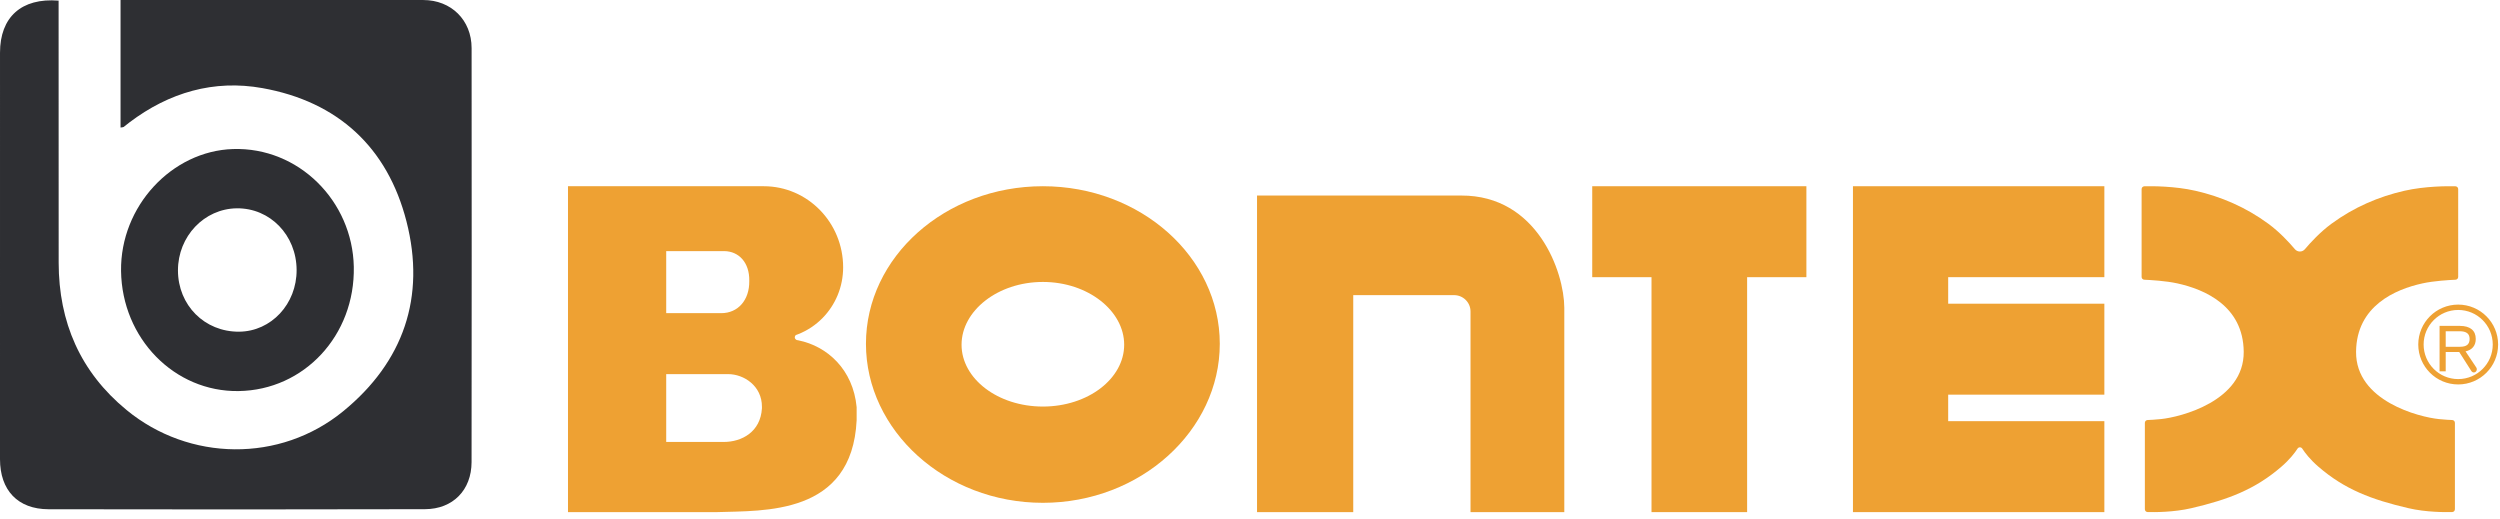
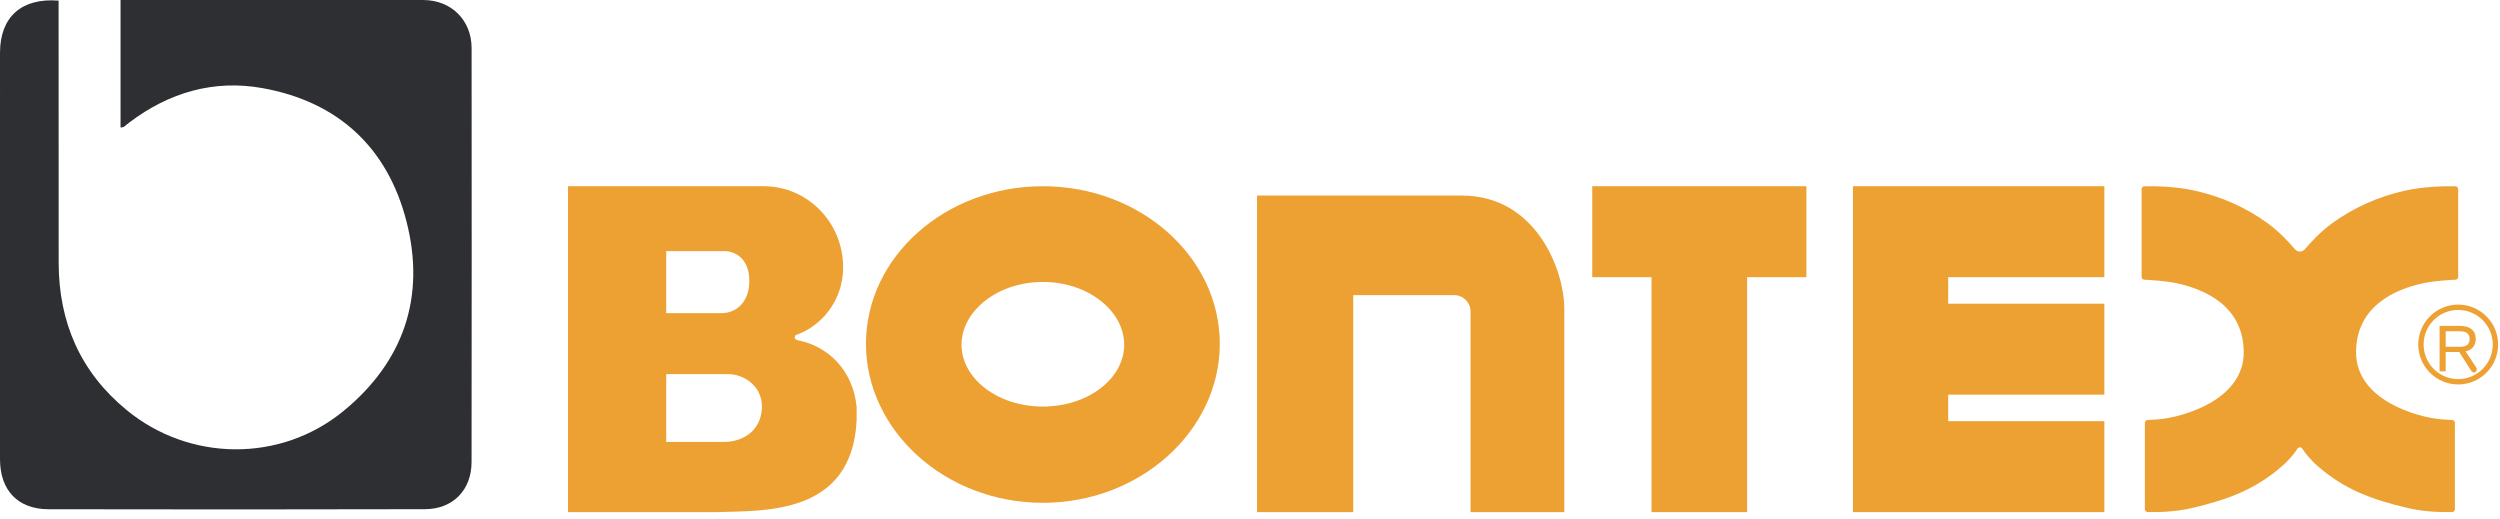
<svg xmlns="http://www.w3.org/2000/svg" width="265px" height="55px" viewBox="0 0 265 55" version="1.1">
  <title>bontex-logo</title>
  <g id="01-HOME" stroke="none" stroke-width="1" fill="none" fill-rule="evenodd">
    <g id="HOME" transform="translate(-103, -24)">
      <g id="Group" transform="translate(0, 24)">
        <g id="bontex-logo" transform="translate(103, 0)">
          <path d="M12.778,13.521 L12.778,0.001 L13.847,0.001 C24.186,0.001 34.525,-0.001 44.865,0.002 C47.818,0.003 49.987,2.121 49.99,5.097 C50.004,19.725 50.003,34.352 49.986,48.98 C49.982,51.946 48.011,53.967 45.041,53.974 C31.742,54.005 18.444,54.01 5.146,53.98 C1.872,53.972 -7.10542736e-15,51.957 -7.10542736e-15,48.67 C-7.10542736e-15,34.309 -7.10542736e-15,19.949 0.001,5.589 C0.002,1.824 2.257,-0.248 6.212,0.067 C6.212,0.464 6.212,0.879 6.212,1.293 C6.214,10.143 6.212,18.993 6.219,27.843 C6.225,34.157 8.515,39.431 13.411,43.458 C20.059,48.926 29.686,49.059 36.368,43.601 C42.779,38.364 45.141,31.486 43.087,23.47 C41.072,15.604 35.804,10.773 27.815,9.339 C22.669,8.415 17.927,9.8 13.731,12.967 C13.519,13.127 13.317,13.301 13.103,13.459 C13.057,13.493 12.98,13.485 12.778,13.521" id="Fill-1" fill="#2E2F33" />
-           <path d="M31.441,28.611 C31.421,24.922 28.623,22.041 25.1,22.082 C21.643,22.121 18.863,25.054 18.864,28.661 C18.865,32.354 21.692,35.188 25.346,35.159 C28.751,35.132 31.461,32.22 31.441,28.611 M25.291,41.453 C18.489,41.553 12.928,35.872 12.832,28.727 C12.74,21.86 18.223,16.003 24.699,15.798 C31.653,15.578 37.365,21.308 37.503,28.277 C37.648,35.547 32.243,41.351 25.291,41.453" id="Fill-3" fill="#2E2F33" />
          <path d="M80.765,43.28 C80.622,45.775 78.64,46.847 76.713,46.847 L70.618,46.847 L70.618,39.656 L77.173,39.656 C78.875,39.656 80.775,40.926 80.765,43.117 L80.765,43.28 Z M70.618,26.618 L76.778,26.618 C78.325,26.637 79.448,27.837 79.423,29.738 L79.423,29.795 C79.448,31.8 78.234,33.195 76.453,33.195 L70.618,33.195 L70.618,26.618 Z M84.623,36.075 C84.568,36.065 84.513,36.055 84.457,36.044 L84.456,36.044 C84.332,35.992 84.245,35.88 84.245,35.75 C84.245,35.658 84.289,35.574 84.359,35.515 C84.441,35.486 84.522,35.457 84.602,35.425 C85.585,35.04 86.469,34.448 87.199,33.702 C88.543,32.329 89.373,30.433 89.373,28.339 C89.373,23.59 85.606,19.74 80.958,19.74 L60.207,19.74 L60.207,54.285 L75.977,54.285 C80.979,54.119 90.319,54.641 90.804,44.544 L90.804,43.159 C90.431,39.18 87.705,36.695 84.623,36.075 L84.623,36.075 Z" id="Fill-5" fill="#EEA133" />
          <path d="M110.544,43.095 C105.755,43.095 101.925,40.133 101.925,36.541 C101.925,32.95 105.755,29.886 110.544,29.886 C115.333,29.886 119.163,32.95 119.163,36.541 C119.163,40.133 115.333,43.095 110.544,43.095 M110.544,19.74 C100.187,19.74 91.791,27.246 91.791,36.443 C91.791,45.639 100.187,53.298 110.544,53.298 C120.901,53.298 129.297,45.639 129.297,36.443 C129.297,27.246 120.901,19.74 110.544,19.74" id="Fill-7" fill="#EEA133" />
          <path d="M165.816,32.621 L165.816,54.285 L155.875,54.285 L155.875,33.017 C155.875,32.06 155.095,31.284 154.133,31.284 L143.444,31.284 L143.444,54.285 L133.245,54.285 L133.245,20.727 L154.892,20.727 C162.967,20.701 165.801,28.851 165.816,32.621" id="Fill-9" fill="#EEA133" />
          <polygon id="Fill-11" fill="#EEA133" points="191.478 19.74 191.478 29.381 185.195 29.381 185.195 54.285 175.06 54.285 175.06 29.381 168.777 29.381 168.777 19.74" />
          <polygon id="Fill-13" fill="#EEA133" points="206.507 29.38 206.507 32.192 223.062 32.192 223.062 41.833 206.507 41.833 206.507 44.644 223.062 44.644 223.062 54.285 196.413 54.285 196.413 19.74 223.062 19.74 223.062 29.38" />
          <path d="M249.743,37.283 C249.691,42.518 256.456,44.217 258.529,44.423 C259.211,44.49 259.667,44.514 259.933,44.522 C260.094,44.527 260.221,44.659 260.221,44.821 L260.221,53.979 C260.221,54.141 260.093,54.274 259.932,54.278 C259.194,54.298 257.166,54.303 255.297,53.868 C251.347,52.948 248.522,51.864 245.755,49.474 C244.86,48.701 244.324,47.994 244.039,47.552 C243.921,47.37 243.657,47.37 243.539,47.552 C243.253,47.994 242.718,48.701 241.823,49.474 C239.055,51.864 236.231,52.948 232.281,53.868 C230.412,54.303 228.384,54.298 227.645,54.278 C227.484,54.274 227.356,54.141 227.356,53.979 L227.356,44.821 C227.356,44.659 227.483,44.527 227.644,44.522 C227.91,44.514 228.367,44.49 229.049,44.423 C231.121,44.217 237.886,42.518 237.834,37.283 C237.787,32.425 233.684,30.674 230.807,30.041 C229.577,29.77 227.946,29.679 227.295,29.651 C227.136,29.645 227.01,29.513 227.01,29.353 L227.01,20.046 C227.01,19.884 227.139,19.751 227.3,19.747 C228.113,19.726 230.5,19.719 232.71,20.221 C235.426,20.839 238.049,21.959 240.438,23.713 C241.638,24.594 242.663,25.709 243.259,26.414 C243.537,26.743 244.041,26.743 244.319,26.414 C244.914,25.709 245.94,24.594 247.14,23.713 C249.529,21.959 252.152,20.839 254.868,20.221 C257.078,19.719 259.465,19.726 260.278,19.747 C260.439,19.751 260.568,19.884 260.568,20.046 L260.568,29.353 C260.568,29.513 260.442,29.645 260.283,29.651 C259.632,29.679 258.001,29.77 256.771,30.041 C253.894,30.674 249.791,32.425 249.743,37.283" id="Fill-15" fill="#EEA133" />
          <path d="M264.516,36.519 C264.516,38.699 262.748,40.467 260.568,40.467 C258.387,40.467 256.62,38.699 256.62,36.519 C256.62,34.339 258.387,32.571 260.568,32.571 C262.748,32.571 264.516,34.339 264.516,36.519 Z" id="Stroke-17" stroke="#EEA133" stroke-width="0.568" />
          <path d="M260.762,36.758 C261.111,36.758 261.367,36.691 261.532,36.556 C261.696,36.421 261.779,36.212 261.779,35.928 C261.779,35.648 261.692,35.442 261.517,35.31 C261.343,35.177 261.077,35.111 260.719,35.111 L259.245,35.111 L259.245,36.758 L260.762,36.758 Z M259.245,37.31 L259.245,39.363 L258.594,39.363 L258.594,34.545 L260.748,34.545 C261.292,34.545 261.708,34.664 261.997,34.901 C262.286,35.138 262.43,35.481 262.43,35.928 C262.43,36.277 262.338,36.564 262.154,36.79 C261.971,37.016 261.702,37.168 261.349,37.247 L262.494,38.966 C262.624,39.19 262.473,39.48 262.226,39.48 C262.115,39.48 262.013,39.418 261.956,39.316 L260.677,37.31 L259.245,37.31 Z" id="Fill-19" fill="#EEA133" />
        </g>
      </g>
    </g>
  </g>
</svg>